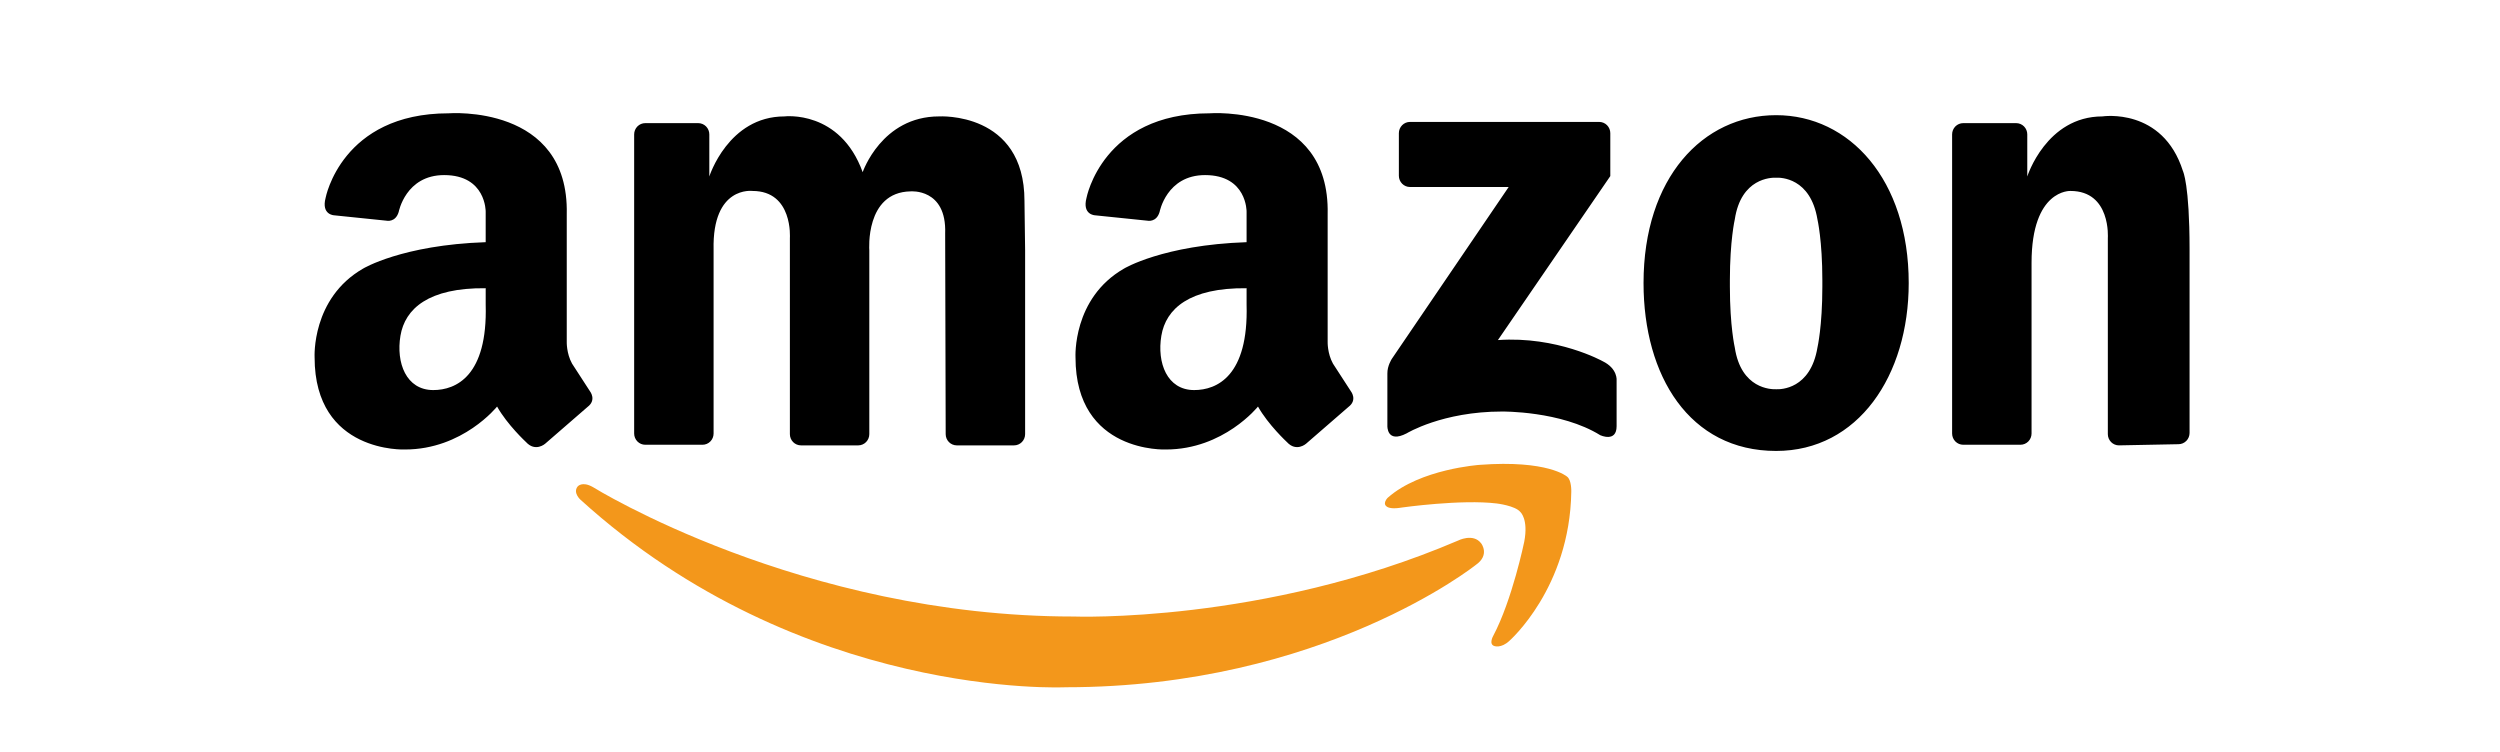
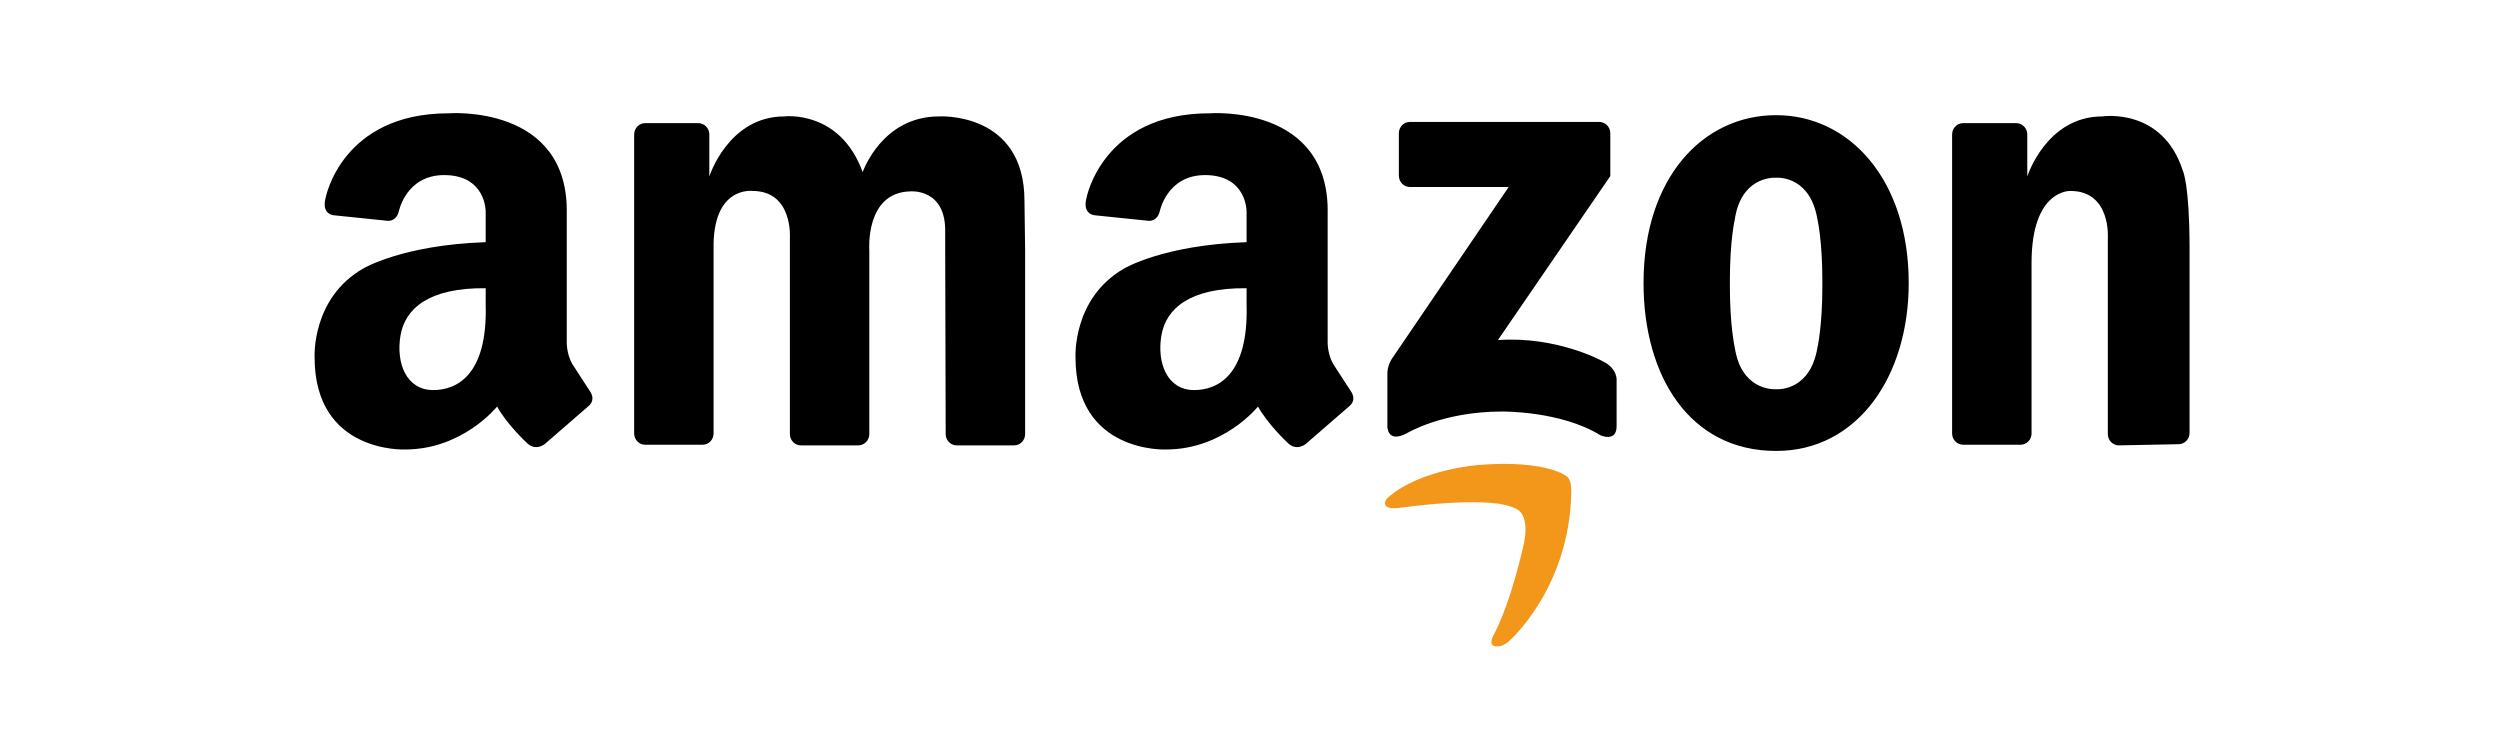
<svg xmlns="http://www.w3.org/2000/svg" fill="none" viewBox="0 0 296 89" height="89" width="296">
  <path fill="black" d="M84.489 29.553V51.328C84.489 51.681 84.351 52.02 84.105 52.269C83.858 52.519 83.525 52.659 83.177 52.659H76.397C76.049 52.659 75.715 52.519 75.469 52.269C75.223 52.02 75.085 51.681 75.084 51.328V15.91C75.084 15.557 75.223 15.219 75.469 14.969C75.715 14.72 76.049 14.579 76.397 14.579H82.671C83.019 14.579 83.353 14.72 83.599 14.969C83.845 15.219 83.983 15.557 83.983 15.91V20.898C83.983 20.898 86.226 13.783 92.881 13.783C92.881 13.783 99.465 12.976 102.141 20.385C102.141 20.385 104.384 13.783 111.184 13.783C111.184 13.783 121.297 13.174 121.297 23.783L121.374 29.627V51.402C121.374 51.755 121.236 52.093 120.99 52.343C120.744 52.592 120.41 52.733 120.062 52.733H113.282C112.934 52.732 112.6 52.592 112.354 52.343C112.108 52.093 111.969 51.755 111.969 51.402L111.907 27.646C112.1 22.267 107.808 22.659 107.808 22.659C102.406 22.756 102.926 29.627 102.926 29.627V51.402C102.926 51.755 102.788 52.093 102.542 52.343C102.296 52.592 101.962 52.733 101.614 52.733H94.834C94.486 52.732 94.152 52.592 93.906 52.343C93.66 52.093 93.522 51.755 93.522 51.402V28.184C93.522 28.184 93.918 22.609 89.095 22.609C89.095 22.609 84.321 21.974 84.489 29.553ZM259.244 29.488V51.263C259.244 51.615 259.106 51.954 258.86 52.203C258.613 52.453 258.28 52.593 257.932 52.593L250.881 52.732C250.533 52.732 250.199 52.592 249.953 52.342C249.707 52.092 249.568 51.754 249.568 51.401V28.184C249.568 28.184 249.965 22.609 245.142 22.609C245.142 22.609 240.536 22.379 240.536 31.119V51.328C240.535 51.681 240.397 52.019 240.151 52.269C239.905 52.518 239.571 52.658 239.223 52.659H232.443C232.095 52.658 231.761 52.518 231.515 52.269C231.269 52.019 231.131 51.681 231.13 51.328V15.91C231.131 15.557 231.269 15.219 231.515 14.969C231.761 14.72 232.095 14.58 232.443 14.579H238.717C239.065 14.579 239.399 14.72 239.645 14.969C239.891 15.219 240.029 15.557 240.029 15.91V20.898C240.029 20.898 242.272 13.783 248.927 13.783C248.927 13.783 256.057 12.686 258.458 20.247C258.459 20.246 259.244 21.806 259.244 29.488ZM210.294 13.636C201.624 13.636 194.595 21.045 194.595 33.514C194.595 44.493 200.021 53.392 210.294 53.392C219.988 53.392 225.992 44.493 225.992 33.514C225.992 21.265 218.964 13.636 210.294 13.636ZM215.766 33.954C215.766 38.649 215.187 41.143 215.187 41.143C214.364 46.105 210.811 46.112 210.287 46.086C209.721 46.109 206.138 46.057 205.397 41.143C205.397 41.143 204.818 38.649 204.818 33.954V33.172C204.818 28.478 205.397 25.984 205.397 25.984C206.138 21.069 209.722 21.018 210.287 21.04C210.811 21.014 214.364 21.02 215.187 25.984C215.187 25.984 215.766 28.478 215.766 33.172V33.954ZM190.66 20.849V15.767C190.66 15.414 190.522 15.076 190.276 14.826C190.03 14.577 189.696 14.436 189.348 14.436H166.939C166.591 14.436 166.257 14.576 166.011 14.826C165.765 15.076 165.626 15.414 165.626 15.767V20.809C165.626 21.162 165.765 21.501 166.011 21.75C166.257 22 166.591 22.14 166.939 22.14H178.628L164.792 42.49C164.792 42.49 164.247 43.316 164.265 44.227V50.417C164.265 50.417 164.175 52.539 166.549 51.308C166.549 51.308 170.766 48.725 177.836 48.725C177.836 48.725 184.819 48.637 189.474 51.53C189.474 51.53 191.406 52.421 191.406 50.462V45.074C191.406 45.074 191.582 43.648 189.737 42.758C189.737 42.758 184.379 39.775 177.353 40.264L190.66 20.849ZM69.852 46.325L67.73 43.05C67.054 41.827 67.103 40.457 67.103 40.457V25.348C67.392 12.291 53.116 13.416 53.116 13.416C40.426 13.416 38.551 23.43 38.551 23.43C38.022 25.443 39.56 25.492 39.56 25.492L45.762 26.13C45.762 26.13 46.819 26.375 47.204 25.099C47.204 25.099 48.021 20.73 52.587 20.73C57.557 20.73 57.505 25.054 57.505 25.054V28.674C47.585 29.011 42.988 31.803 42.988 31.803C36.864 35.323 37.249 42.316 37.249 42.316C37.249 53.709 47.956 53.22 47.956 53.22C54.804 53.22 58.855 48.135 58.855 48.135C60.061 50.287 62.28 52.34 62.28 52.34C63.39 53.56 64.547 52.536 64.547 52.536L69.563 48.184C70.671 47.352 69.852 46.325 69.852 46.325ZM51.298 46.184C48.077 46.184 46.879 42.939 47.414 39.749C47.949 36.559 50.73 34.052 57.506 34.126V36.065C57.746 44.537 53.979 46.184 51.298 46.184ZM159.943 46.325L157.821 43.05C157.146 41.827 157.194 40.457 157.194 40.457V25.348C157.483 12.291 143.207 13.416 143.207 13.416C130.517 13.416 128.642 23.43 128.642 23.43C128.113 25.443 129.651 25.492 129.651 25.492L135.853 26.13C135.853 26.13 136.91 26.375 137.295 25.099C137.295 25.099 138.112 20.73 142.678 20.73C147.648 20.73 147.596 25.054 147.596 25.054V28.674C137.677 29.011 133.079 31.803 133.079 31.803C126.954 35.323 127.34 42.316 127.34 42.316C127.34 53.709 138.047 53.22 138.047 53.22C144.895 53.22 148.946 48.135 148.946 48.135C150.152 50.287 152.37 52.34 152.37 52.34C153.48 53.56 154.638 52.536 154.638 52.536L159.653 48.184C160.762 47.352 159.943 46.325 159.943 46.325ZM141.389 46.184C138.168 46.184 136.97 42.939 137.505 39.749C138.04 36.559 140.821 34.052 147.596 34.126V36.065C147.837 44.537 144.071 46.184 141.389 46.184Z" />
  <path fill="#F3971B" d="M176.799 75.281C176.799 75.281 176.231 76.269 176.929 76.49C176.929 76.49 177.717 76.797 178.7 75.885C178.7 75.885 185.868 69.627 186.04 58.232C186.04 58.232 186.093 56.809 185.522 56.42C185.522 56.42 183.276 54.434 175.202 55.038C175.202 55.038 168.163 55.513 164.321 58.923C164.321 58.923 163.976 59.225 163.976 59.613C163.976 59.613 163.893 60.451 166.005 60.088C166.005 60.088 173.043 59.095 177.231 59.613C177.231 59.613 179.391 59.872 179.995 60.606C179.995 60.606 180.988 61.427 180.47 64.145C180.47 64.146 179.044 71.052 176.799 75.281Z" />
-   <path fill="#F3971B" d="M175.381 64.349C175.381 64.349 176.432 65.71 174.736 66.885C174.736 66.885 156.617 81.371 126.195 81.371C126.195 81.371 94.879 82.915 68.73 59.167C68.73 59.167 67.813 58.362 68.382 57.614C68.382 57.614 68.891 56.926 70.208 57.675C70.208 57.675 94.806 72.996 127.112 72.996C127.112 72.996 149.567 73.865 172.601 64.018C172.601 64.018 174.436 63.067 175.381 64.349Z" />
</svg>